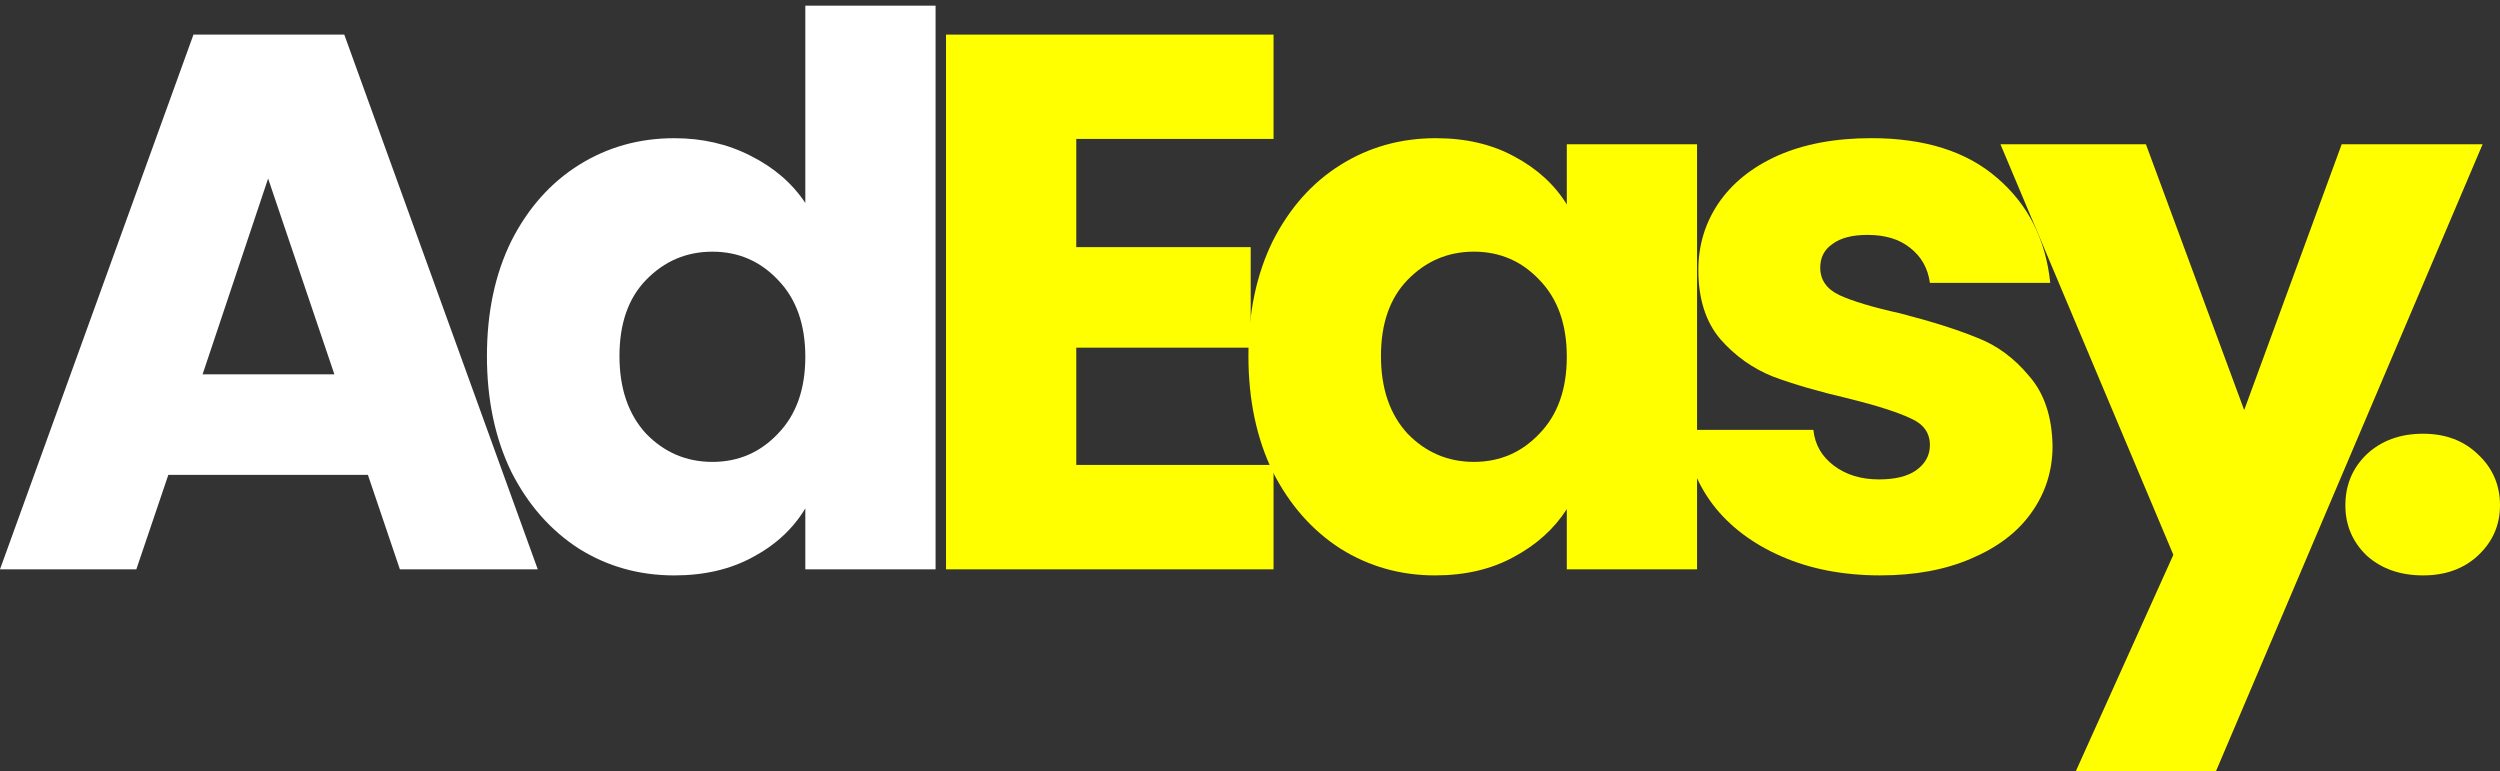
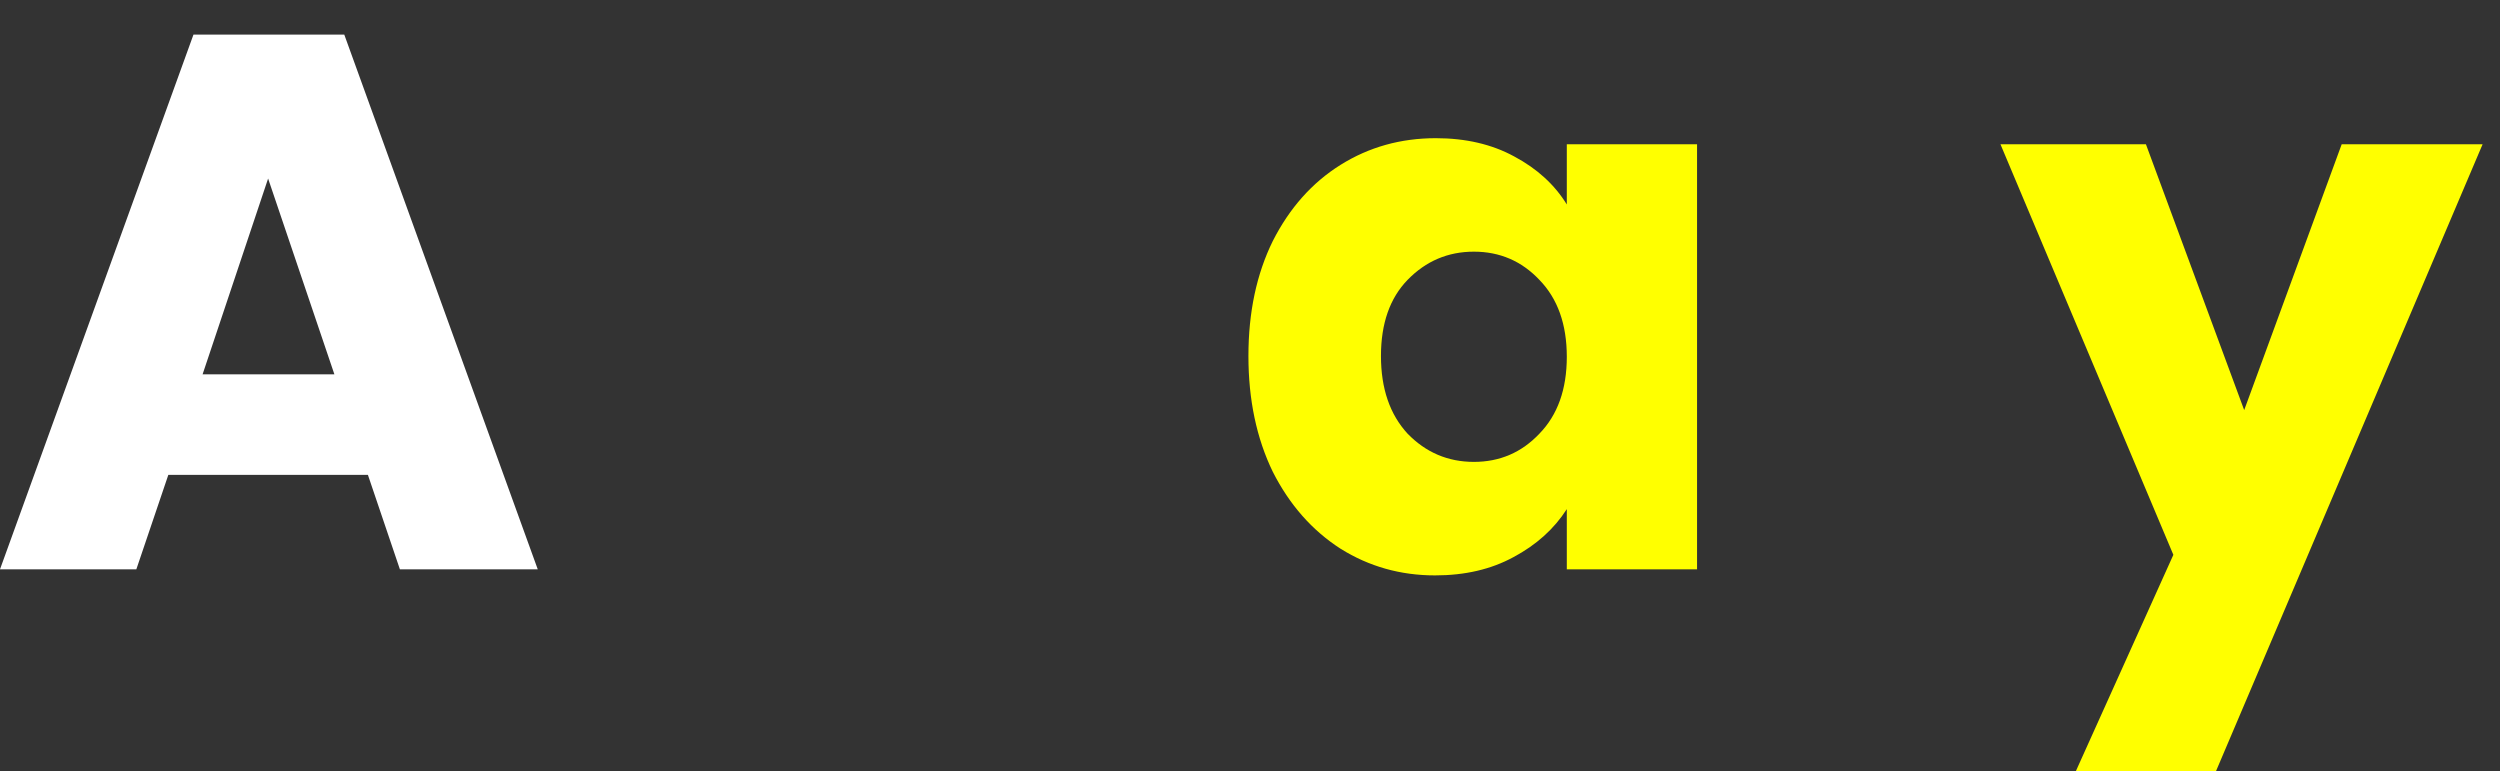
<svg xmlns="http://www.w3.org/2000/svg" fill="none" height="62" viewBox="0 0 201 62" width="201">
  <rect x="0" y="0" width="201" height="62" fill="#333333" stroke="none" />
  <g fill="#ff0">
-     <path d="m194.815 46.262c-1.837 0-3.348-.531-4.532-1.592-1.143-1.102-1.715-2.45-1.715-4.042 0-1.633.572-3.001 1.715-4.103 1.184-1.102 2.695-1.653 4.532-1.653 1.796 0 3.266.551 4.409 1.653 1.184 1.102 1.776 2.47 1.776 4.103 0 1.592-.592 2.939-1.776 4.042-1.143 1.062-2.613 1.592-4.409 1.592z" />
    <path d="m199.601 11.6-21.434 50.4h-11.268l7.839-17.392-13.901-33.008h11.696l7.9 21.372 7.839-21.372z" />
-     <path d="m151.185 46.261c-2.981 0-5.634-.51-7.962-1.531-2.327-1.021-4.164-2.409-5.511-4.164-1.347-1.796-2.103-3.797-2.266-6.002h10.349c.123 1.184.674 2.143 1.654 2.878s2.184 1.102 3.613 1.102c1.307 0 2.307-.245 3.001-.735.735-.531 1.102-1.204 1.102-2.021 0-.98-.51-1.694-1.531-2.143-1.021-.49-2.674-1.021-4.96-1.592-2.45-.572-4.491-1.163-6.124-1.776-1.633-.653-3.042-1.653-4.226-3.001-1.184-1.388-1.776-3.246-1.776-5.573 0-1.96.531-3.736 1.593-5.328 1.102-1.633 2.694-2.919 4.776-3.858 2.123-.939 4.634-1.409 7.533-1.409 4.286 0 7.655 1.061 10.104 3.184 2.491 2.123 3.92 4.94 4.287 8.451h-9.676c-.163-1.184-.694-2.123-1.592-2.817-.857-.694-2.001-1.041-3.429-1.041-1.225 0-2.164.245-2.818.735-.653.449-.979 1.082-.979 1.899 0 .98.51 1.715 1.531 2.205 1.061.49 2.694.98 4.899 1.47 2.531.653 4.593 1.306 6.185 1.96 1.592.612 2.98 1.633 4.164 3.062 1.225 1.388 1.858 3.266 1.899 5.634 0 2.001-.572 3.797-1.715 5.389-1.102 1.551-2.715 2.776-4.838 3.674-2.082.898-4.511 1.347-7.287 1.347z" />
    <path d="m100.373 28.624c0-3.511.653-6.593 1.96-9.247 1.347-2.654 3.164-4.695 5.45-6.124 2.286-1.429 4.838-2.143 7.655-2.143 2.409 0 4.511.49 6.308 1.47 1.837.98 3.245 2.266 4.225 3.858v-4.838h10.472v34.172h-10.472v-4.838c-1.021 1.592-2.449 2.878-4.287 3.858-1.796.98-3.899 1.47-6.307 1.47-2.776 0-5.308-.715-7.594-2.143-2.286-1.47-4.103-3.531-5.45-6.185-1.307-2.695-1.96-5.797-1.96-9.308zm25.598.061c0-2.613-.735-4.675-2.205-6.185-1.428-1.511-3.184-2.266-5.266-2.266s-3.858.755-5.328 2.266c-1.429 1.47-2.143 3.511-2.143 6.124s.714 4.695 2.143 6.246c1.47 1.511 3.246 2.266 5.328 2.266s3.838-.755 5.266-2.266c1.47-1.51 2.205-3.572 2.205-6.185z" />
-     <path d="m86.532 11.171v8.696h14.024v8.084h-14.024v9.431h15.861v8.39h-26.333v-42.99h26.333v8.39z" />
  </g>
-   <path d="m39.15 28.625c0-3.511.653-6.593 1.96-9.247 1.347-2.654 3.164-4.695 5.45-6.124 2.286-1.429 4.838-2.143 7.655-2.143 2.245 0 4.287.469 6.124 1.409 1.878.939 3.348 2.205 4.409 3.797v-15.861h10.472v45.317h-10.472v-4.899c-.98 1.633-2.388 2.939-4.226 3.919-1.796.98-3.899 1.47-6.308 1.47-2.817 0-5.369-.714-7.655-2.143-2.286-1.47-4.103-3.531-5.45-6.185-1.306-2.695-1.96-5.797-1.96-9.308zm25.598.061c0-2.613-.735-4.675-2.205-6.185-1.429-1.51-3.184-2.266-5.267-2.266-2.082 0-3.858.755-5.328 2.266-1.429 1.47-2.143 3.511-2.143 6.124s.715 4.695 2.143 6.246c1.47 1.511 3.246 2.266 5.328 2.266 2.082 0 3.838-.755 5.267-2.266 1.47-1.511 2.205-3.572 2.205-6.185z" fill="#fff" />
  <path d="m29.579 38.178h-16.045l-2.572 7.594h-10.962l15.555-42.99h12.125l15.555 42.99h-11.084zm-2.695-8.084-5.328-15.739-5.267 15.739z" fill="#fff" />
</svg>